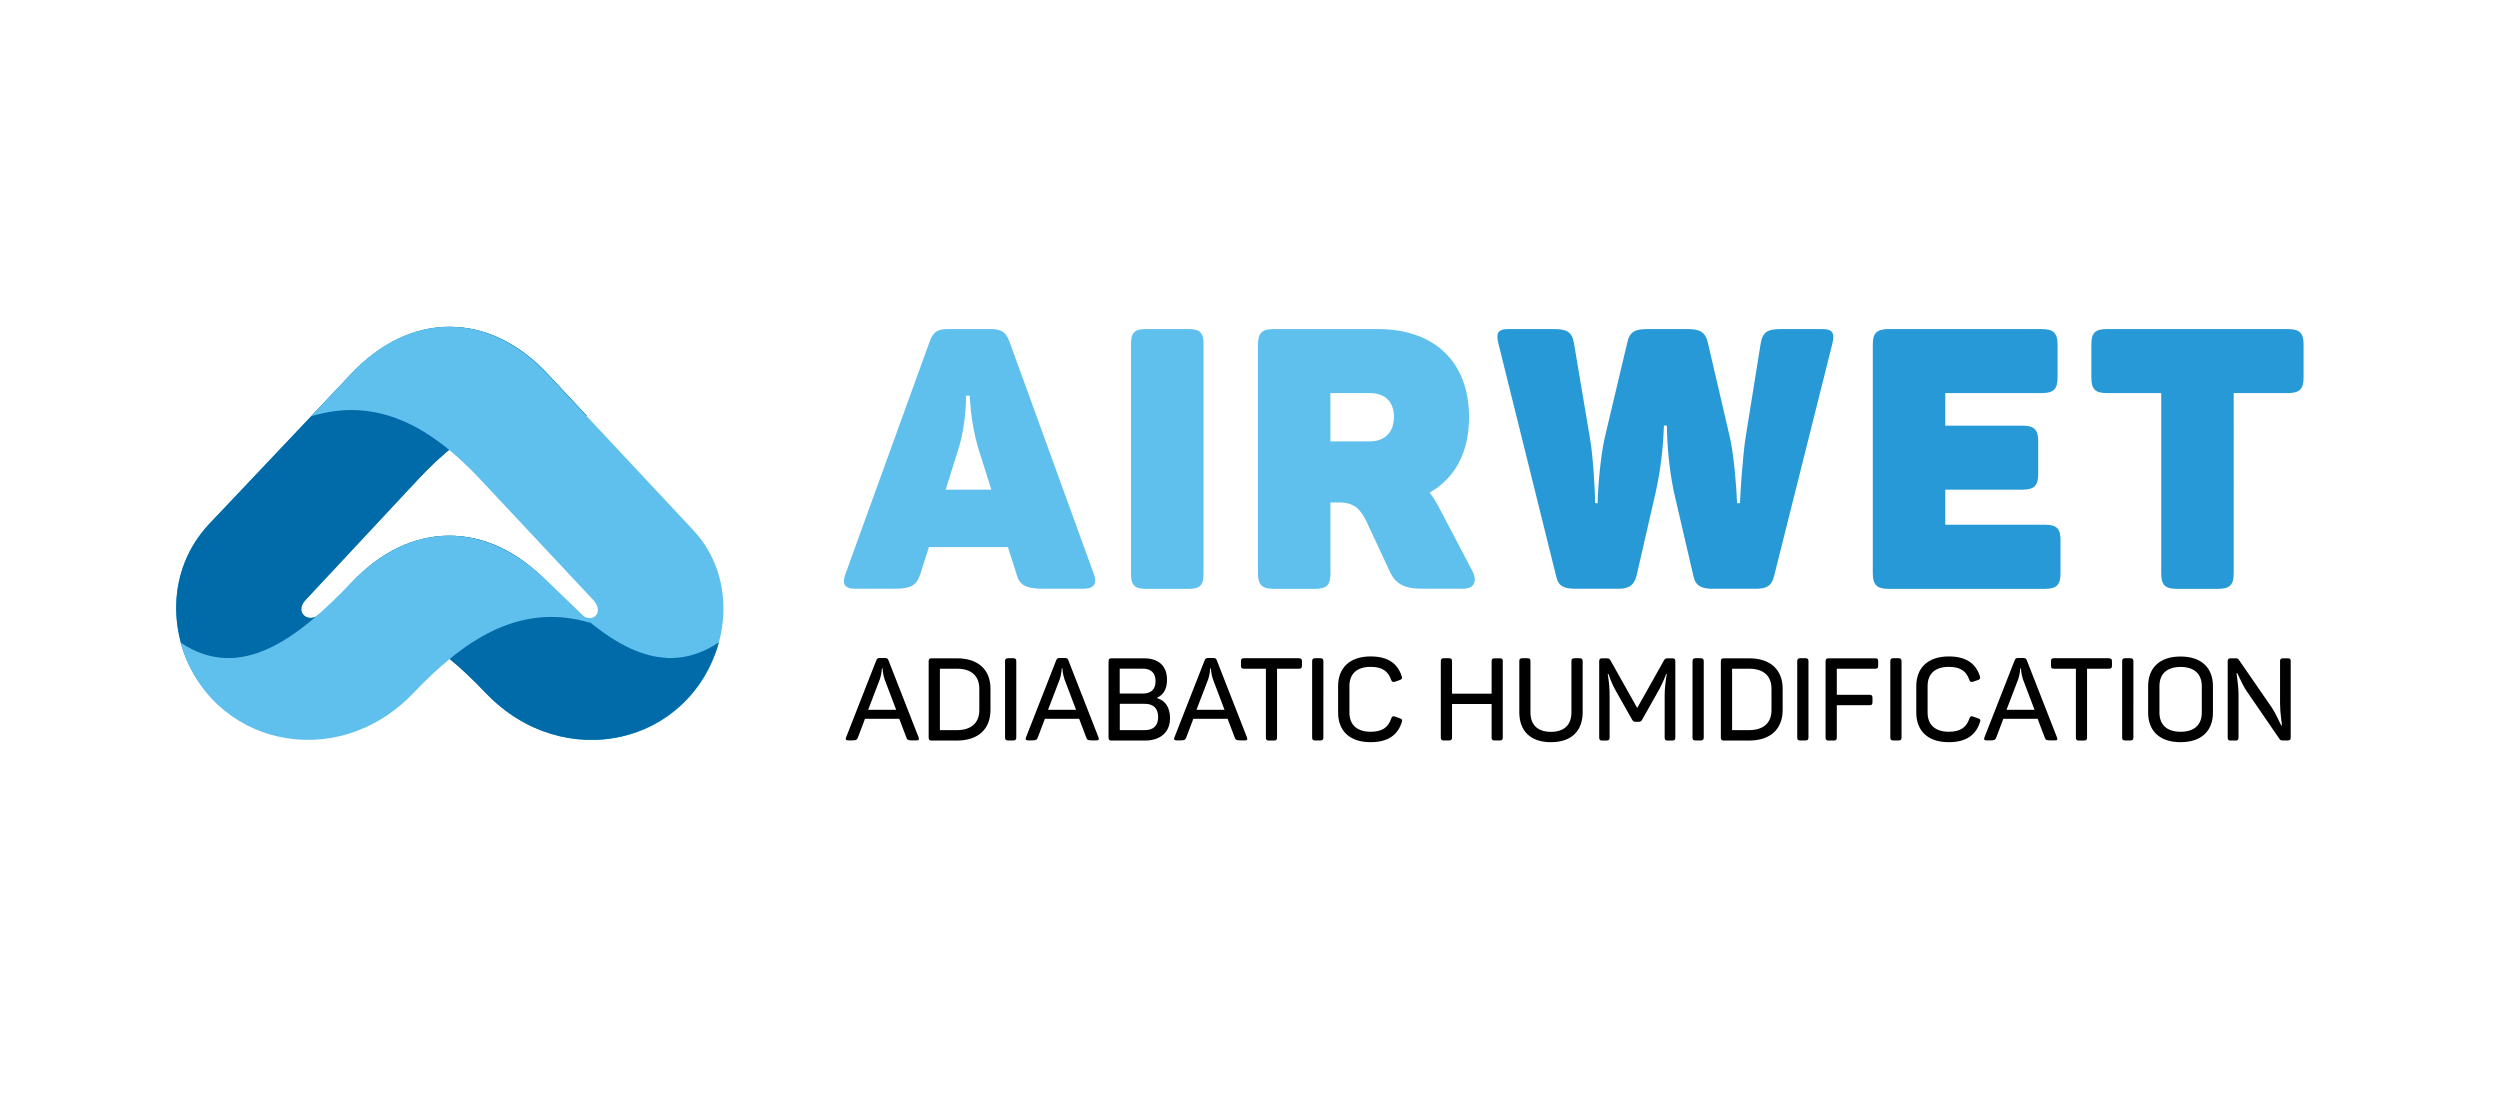
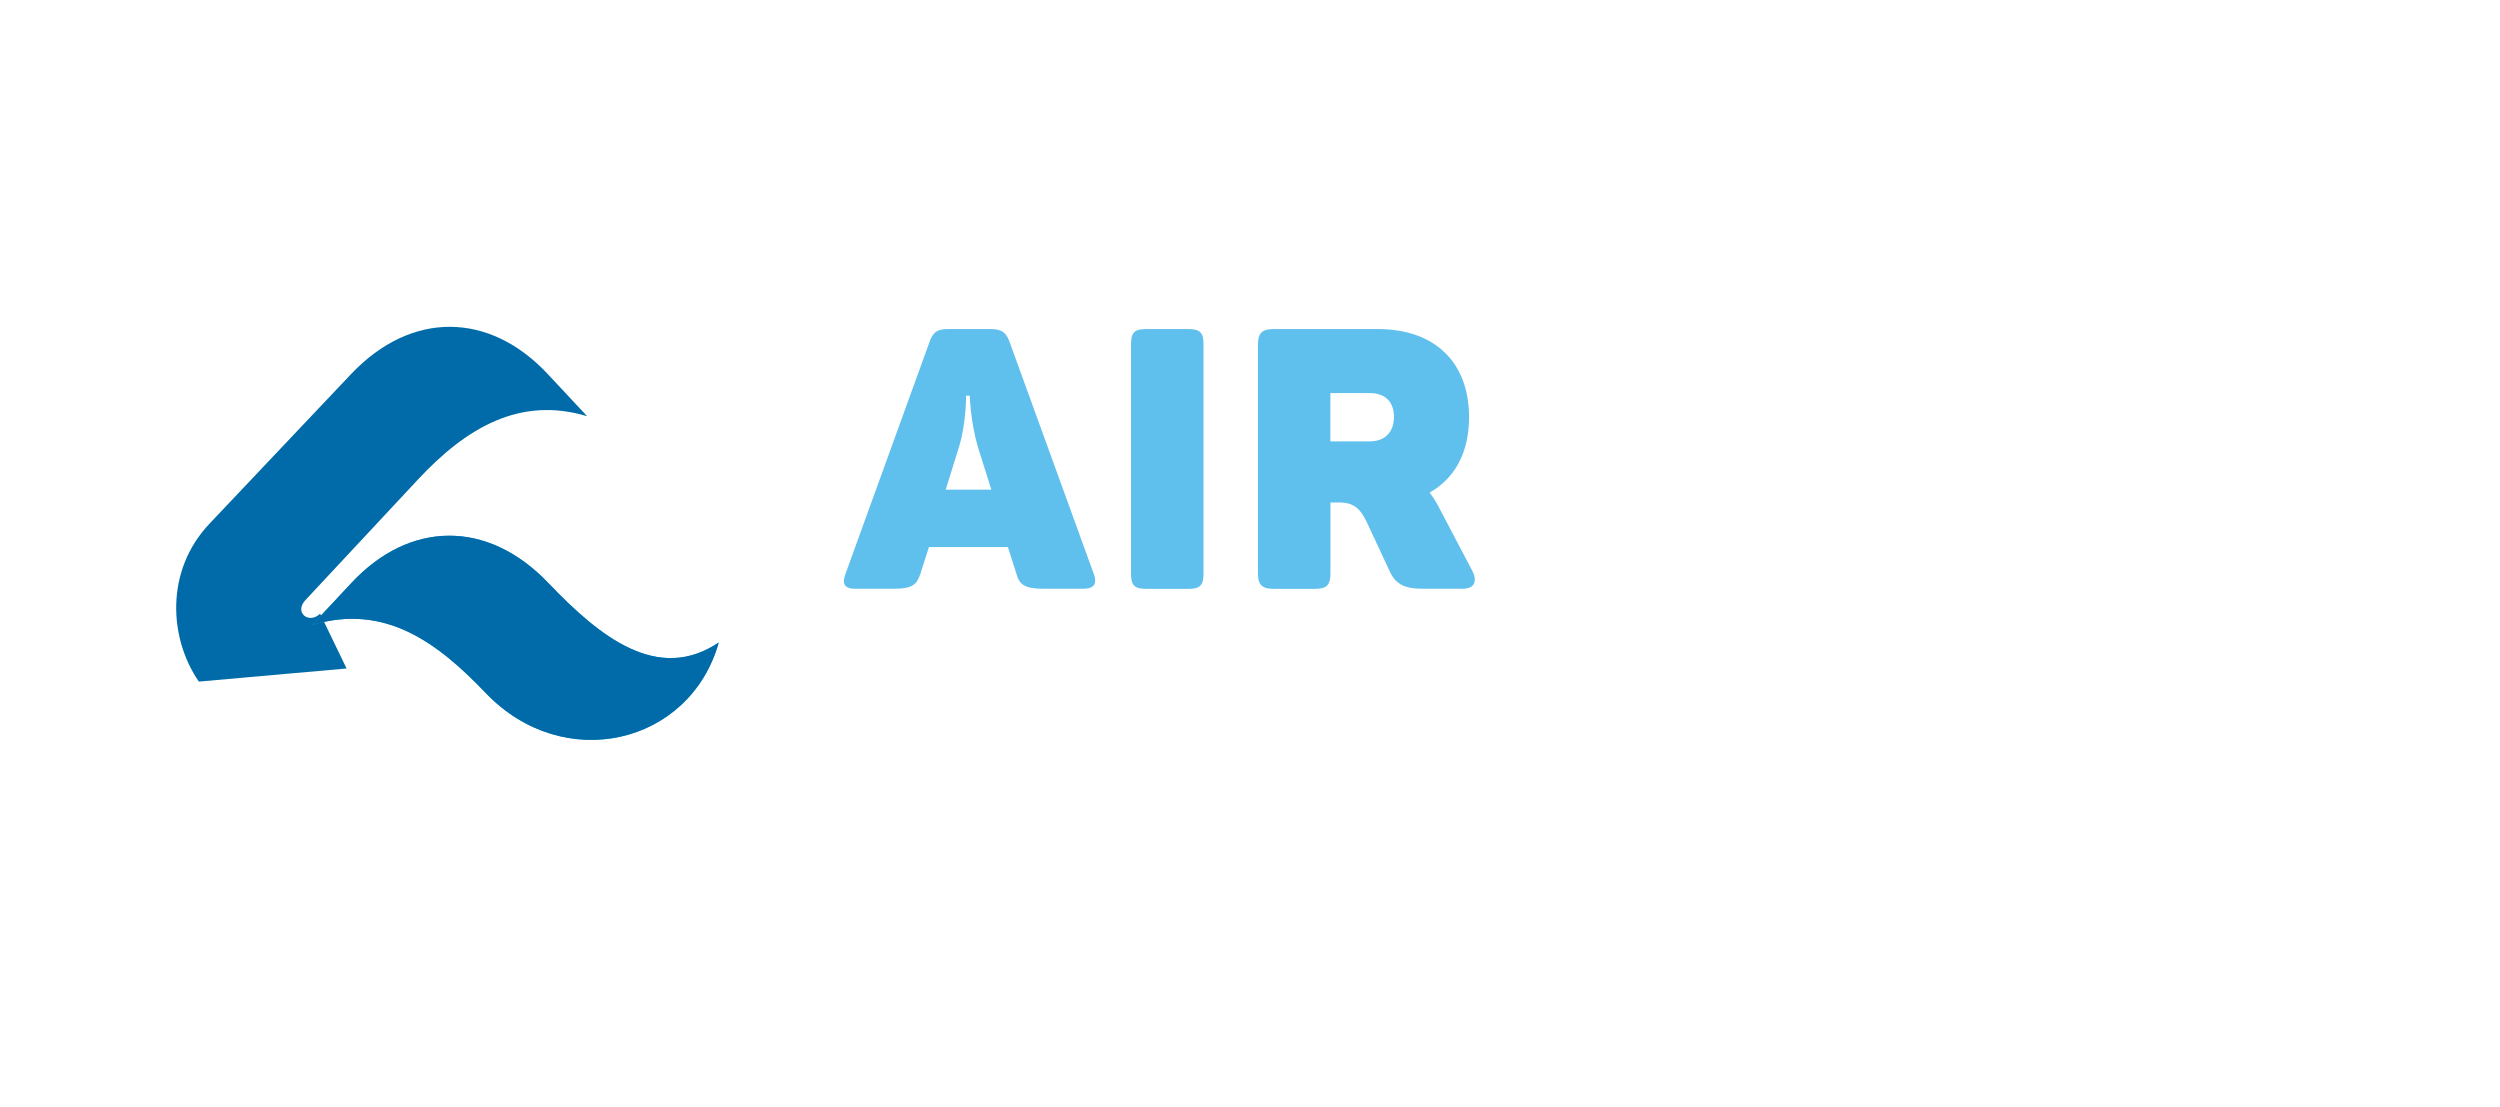
<svg xmlns="http://www.w3.org/2000/svg" version="1.1" id="Слой_1" x="0px" y="0px" viewBox="0 0 307 136" style="enable-background:new 0 0 307 136;" xml:space="preserve">
  <style type="text/css"> .st0{fill-rule:evenodd;clip-rule:evenodd;} .st1{fill-rule:evenodd;clip-rule:evenodd;fill:#5FBFED;} .st2{fill-rule:evenodd;clip-rule:evenodd;fill:#2699D6;} .st3{fill-rule:evenodd;clip-rule:evenodd;fill:#006BA8;} </style>
  <g>
-     <path class="st0" d="M112.81,90.56l-3.7-9.46c-0.09-0.24-0.2-0.3-0.47-0.3h-0.57c-0.27,0-0.38,0.06-0.47,0.31l-3.7,9.44 c-0.09,0.24-0.03,0.37,0.26,0.37h0.5c0.45,0,0.58-0.07,0.68-0.33l0.88-2.32h4.21l0.88,2.32c0.09,0.26,0.21,0.33,0.68,0.33h0.55 C112.84,90.93,112.9,90.8,112.81,90.56L112.81,90.56z M108.63,83.42l1.42,3.74h-3.44l1.44-3.76c0.23-0.65,0.23-1.29,0.24-1.32h0.09 C108.38,82.11,108.4,82.76,108.63,83.42L108.63,83.42z M117.51,80.84h-3.1c-0.27,0-0.37,0.1-0.37,0.37v9.36 c0,0.27,0.1,0.37,0.37,0.37h3.1c2.65,0,4.12-1.44,4.12-3.75v-2.59C121.64,82.27,120.16,80.84,117.51,80.84L117.51,80.84z M120.26,84.58v2.62c0,1.56-0.98,2.46-2.75,2.46h-2.09v-7.54h2.09C119.29,82.11,120.26,83.01,120.26,84.58L120.26,84.58z M123.42,81.2v9.36c0,0.27,0.1,0.37,0.37,0.37h0.63c0.28,0,0.38-0.1,0.38-0.37V81.2c0-0.27-0.1-0.37-0.38-0.37h-0.63 C123.52,80.84,123.42,80.93,123.42,81.2L123.42,81.2z M134.9,90.56l-3.7-9.46c-0.09-0.24-0.2-0.3-0.47-0.3h-0.57 c-0.27,0-0.38,0.06-0.47,0.31l-3.7,9.44c-0.09,0.24-0.03,0.37,0.26,0.37h0.5c0.45,0,0.58-0.07,0.68-0.33l0.88-2.32h4.21l0.88,2.32 c0.09,0.26,0.21,0.33,0.68,0.33h0.55C134.93,90.93,134.99,90.8,134.9,90.56L134.9,90.56z M130.72,83.42l1.42,3.74h-3.44l1.44-3.76 c0.23-0.65,0.23-1.29,0.24-1.32h0.09C130.46,82.11,130.49,82.76,130.72,83.42L130.72,83.42z M140.48,80.84h-3.98 c-0.27,0-0.37,0.1-0.37,0.37v9.36c0,0.27,0.1,0.37,0.37,0.37h4.11c1.82,0,3.07-0.97,3.07-2.74c0-1.32-0.58-2.18-1.59-2.47v-0.04 c0.82-0.4,1.22-1.12,1.22-2.22C143.31,81.76,142.26,80.84,140.48,80.84L140.48,80.84z M141.9,83.65c0,1.02-0.55,1.52-1.58,1.52 h-2.82v-3.06h2.82C141.35,82.11,141.9,82.63,141.9,83.65L141.9,83.65z M142.22,88.05c0,1.07-0.58,1.61-1.65,1.61h-3.06v-3.23h3.06 C141.63,86.42,142.22,86.99,142.22,88.05L142.22,88.05z M153.13,90.56l-3.7-9.46c-0.09-0.24-0.2-0.3-0.47-0.3h-0.57 c-0.27,0-0.38,0.06-0.47,0.31l-3.7,9.44c-0.09,0.24-0.03,0.37,0.26,0.37h0.5c0.45,0,0.58-0.07,0.68-0.33l0.88-2.32h4.21l0.88,2.32 c0.09,0.26,0.21,0.33,0.68,0.33h0.55C153.16,90.93,153.22,90.8,153.13,90.56L153.13,90.56z M148.95,83.42l1.42,3.74h-3.44 l1.44-3.76c0.23-0.65,0.23-1.29,0.24-1.32h0.09C148.7,82.11,148.72,82.76,148.95,83.42L148.95,83.42z M159.51,80.84 c0.27,0,0.37,0.1,0.37,0.37v0.54c0,0.27-0.1,0.37-0.37,0.37h-2.69v8.45c0,0.27-0.09,0.37-0.37,0.37h-0.63 c-0.28,0-0.37-0.1-0.37-0.37v-8.45h-2.69c-0.28,0-0.37-0.1-0.37-0.37V81.2c0-0.27,0.09-0.37,0.37-0.37H159.51L159.51,80.84z M161.13,81.2v9.36c0,0.27,0.1,0.37,0.37,0.37h0.63c0.28,0,0.38-0.1,0.38-0.37V81.2c0-0.27-0.1-0.37-0.38-0.37h-0.63 C161.23,80.84,161.13,80.93,161.13,81.2L161.13,81.2z M164.32,84.26v3.24c0,2.25,1.42,3.64,3.98,3.64c2.16,0,3.33-0.88,3.84-2.45 c0.1-0.27,0.03-0.4-0.24-0.48L171.32,88c-0.27-0.1-0.38-0.04-0.48,0.24c-0.36,1.07-1.08,1.62-2.53,1.62c-1.68,0-2.6-0.87-2.6-2.35 v-3.27c0-1.49,0.91-2.35,2.6-2.35c1.42,0,2.16,0.53,2.52,1.59c0.1,0.27,0.21,0.31,0.48,0.23l0.58-0.2c0.27-0.1,0.33-0.21,0.24-0.48 c-0.51-1.56-1.69-2.42-3.83-2.42C165.73,80.62,164.32,82.02,164.32,84.26L164.32,84.26z M184.17,80.84h-0.63 c-0.28,0-0.37,0.1-0.37,0.37v3.97h-4.86V81.2c0-0.27-0.1-0.37-0.38-0.37h-0.63c-0.27,0-0.37,0.1-0.37,0.37v9.36 c0,0.27,0.1,0.37,0.37,0.37h0.63c0.28,0,0.38-0.1,0.38-0.37v-4.11h4.86v4.11c0,0.27,0.09,0.37,0.37,0.37h0.63 c0.28,0,0.37-0.1,0.37-0.37V81.2C184.54,80.93,184.46,80.84,184.17,80.84L184.17,80.84z M187.94,87.49V81.2 c0-0.27-0.08-0.37-0.37-0.37h-0.63c-0.28,0-0.37,0.1-0.37,0.37v6.27c0,2.23,1.31,3.67,3.88,3.67c2.59,0,3.9-1.44,3.9-3.67V81.2 c0-0.27-0.1-0.37-0.37-0.37h-0.63c-0.28,0-0.38,0.1-0.38,0.37v6.29c0,1.46-0.82,2.38-2.52,2.38 C188.77,89.87,187.94,88.96,187.94,87.49L187.94,87.49z M205.36,80.84h-0.54c-0.3,0-0.38,0.06-0.51,0.3l-3.26,5.8l-3.27-5.82 c-0.13-0.23-0.21-0.28-0.53-0.28h-0.5c-0.27,0-0.37,0.1-0.37,0.37v9.36c0,0.27,0.1,0.37,0.37,0.37h0.54c0.28,0,0.37-0.1,0.37-0.37 v-5.13c0-0.84-0.06-1.66-0.23-2.67h0.09c0.34,0.99,0.63,1.61,1.07,2.36l1.83,3.24c0.13,0.21,0.21,0.27,0.44,0.27h0.36 c0.23,0,0.33-0.07,0.44-0.27l1.81-3.21c0.43-0.75,0.78-1.44,1.14-2.39h0.07c-0.17,0.99-0.26,1.88-0.26,2.67v5.13 c0,0.27,0.09,0.37,0.37,0.37h0.57c0.27,0,0.37-0.1,0.37-0.37V81.2C205.73,80.93,205.64,80.84,205.36,80.84L205.36,80.84z M207.84,81.2v9.36c0,0.27,0.1,0.37,0.37,0.37h0.63c0.28,0,0.38-0.1,0.38-0.37V81.2c0-0.27-0.1-0.37-0.38-0.37h-0.63 C207.94,80.84,207.84,80.93,207.84,81.2L207.84,81.2z M214.79,80.84h-3.1c-0.27,0-0.37,0.1-0.37,0.37v9.36 c0,0.27,0.1,0.37,0.37,0.37h3.1c2.65,0,4.12-1.44,4.12-3.75v-2.59C218.92,82.27,217.44,80.84,214.79,80.84L214.79,80.84z M217.54,84.58v2.62c0,1.56-0.98,2.46-2.75,2.46h-2.09v-7.54h2.09C216.57,82.11,217.54,83.01,217.54,84.58L217.54,84.58z M220.7,81.2v9.36c0,0.27,0.1,0.37,0.37,0.37h0.63c0.28,0,0.38-0.1,0.38-0.37V81.2c0-0.27-0.1-0.37-0.38-0.37h-0.63 C220.8,80.84,220.7,80.93,220.7,81.2L220.7,81.2z M230.27,80.84h-5.72c-0.27,0-0.37,0.1-0.37,0.37v9.36c0,0.27,0.1,0.37,0.37,0.37 h0.63c0.28,0,0.38-0.1,0.38-0.37v-3.97h4.01c0.28,0,0.37-0.08,0.37-0.37v-0.54c0-0.27-0.09-0.37-0.37-0.37h-4.01v-3.2h4.71 c0.28,0,0.37-0.1,0.37-0.37V81.2C230.64,80.93,230.55,80.84,230.27,80.84L230.27,80.84z M232.13,81.2v9.36 c0,0.27,0.1,0.37,0.37,0.37h0.63c0.28,0,0.38-0.1,0.38-0.37V81.2c0-0.27-0.1-0.37-0.38-0.37h-0.63 C232.23,80.84,232.13,80.93,232.13,81.2L232.13,81.2z M235.32,84.26v3.24c0,2.25,1.42,3.64,3.98,3.64c2.16,0,3.33-0.88,3.84-2.45 c0.1-0.27,0.03-0.4-0.24-0.48L242.32,88c-0.27-0.1-0.38-0.04-0.48,0.24c-0.36,1.07-1.08,1.62-2.53,1.62c-1.68,0-2.6-0.87-2.6-2.35 v-3.27c0-1.49,0.91-2.35,2.6-2.35c1.42,0,2.16,0.53,2.52,1.59c0.1,0.27,0.21,0.31,0.48,0.23l0.58-0.2c0.27-0.1,0.33-0.21,0.24-0.48 c-0.51-1.56-1.69-2.42-3.83-2.42C236.73,80.62,235.32,82.02,235.32,84.26L235.32,84.26z M252.6,90.56l-3.7-9.46 c-0.09-0.24-0.2-0.3-0.47-0.3h-0.57c-0.27,0-0.38,0.06-0.47,0.31l-3.7,9.44c-0.09,0.24-0.03,0.37,0.26,0.37h0.5 c0.45,0,0.58-0.07,0.68-0.33l0.88-2.32h4.21l0.88,2.32c0.09,0.26,0.21,0.33,0.68,0.33h0.55C252.63,90.93,252.69,90.8,252.6,90.56 L252.6,90.56z M248.42,83.42l1.42,3.74h-3.44l1.44-3.76c0.23-0.65,0.23-1.29,0.24-1.32h0.09C248.17,82.11,248.2,82.76,248.42,83.42 L248.42,83.42z M258.98,80.84c0.27,0,0.37,0.1,0.37,0.37v0.54c0,0.27-0.1,0.37-0.37,0.37h-2.69v8.45c0,0.27-0.09,0.37-0.37,0.37 h-0.63c-0.28,0-0.37-0.1-0.37-0.37v-8.45h-2.69c-0.28,0-0.37-0.1-0.37-0.37V81.2c0-0.27,0.09-0.37,0.37-0.37H258.98L258.98,80.84z M260.6,81.2v9.36c0,0.27,0.1,0.37,0.37,0.37h0.63c0.28,0,0.38-0.1,0.38-0.37V81.2c0-0.27-0.1-0.37-0.38-0.37h-0.63 C260.7,80.84,260.6,80.93,260.6,81.2L260.6,81.2z M263.79,84.26v3.24c0,2.25,1.41,3.64,3.98,3.64c2.57,0,3.98-1.39,3.98-3.64v-3.24 c0-2.25-1.41-3.64-3.98-3.64C265.2,80.62,263.79,82.02,263.79,84.26L263.79,84.26z M270.38,84.26v3.24c0,1.51-0.92,2.36-2.6,2.36 c-1.68,0-2.6-0.85-2.6-2.36v-3.24c0-1.51,0.92-2.36,2.6-2.36C269.45,81.9,270.38,82.76,270.38,84.26L270.38,84.26z M280.94,80.84 h-0.58c-0.28,0-0.37,0.1-0.37,0.37v5.15c0,1.27,0.23,2.43,0.23,2.74h-0.07c-0.17-0.24-0.57-1.31-1.22-2.28l-4-5.8 c-0.07-0.11-0.17-0.18-0.37-0.18h-0.63c-0.27,0-0.37,0.1-0.37,0.37v9.36c0,0.27,0.1,0.37,0.37,0.37h0.58c0.28,0,0.38-0.1,0.38-0.37 V85.3c0-1.18-0.24-2.38-0.24-2.65h0.07c0.14,0.2,0.57,1.31,1.15,2.19l4.05,5.9c0.1,0.14,0.2,0.19,0.38,0.19h0.63 c0.27,0,0.37-0.1,0.37-0.37V81.2C281.31,80.93,281.21,80.84,280.94,80.84z" />
    <path class="st1" d="M134.31,70.46l-10.37-28.57c-0.45-1.17-1.03-1.48-2.34-1.48h-5.11c-1.3,0-1.89,0.27-2.34,1.57l-10.32,28.48 c-0.45,1.21-0.18,1.84,1.21,1.84h4.72c2.25,0,2.83-0.49,3.28-1.89l1.03-3.23h9.7l1.03,3.23c0.36,1.39,1.03,1.89,3.37,1.89h4.84 C134.36,72.31,134.76,71.68,134.31,70.46L134.31,70.46z M120.08,54.88l1.66,5.25h-5.61l1.65-5.3c0.9-3.01,0.85-6.24,0.85-6.24h0.45 C119.09,48.59,119.18,51.82,120.08,54.88L120.08,54.88z M138.89,42.21v28.3c0,1.35,0.45,1.8,1.8,1.8h5.3c1.35,0,1.8-0.45,1.8-1.8 v-28.3c0-1.35-0.45-1.8-1.8-1.8h-5.3C139.34,40.41,138.89,40.86,138.89,42.21L138.89,42.21z M169.21,40.41h-12.8 c-1.44,0-1.93,0.49-1.93,1.89v28.12c0,1.39,0.49,1.89,1.93,1.89h5.08c1.44,0,1.89-0.49,1.89-1.89V61.7h1.03 c1.84,0,2.61,0.76,3.37,2.29l2.87,6.15c0.72,1.57,1.75,2.16,4.13,2.16h4.85c1.48,0,1.8-0.99,1.17-2.2l-4.04-7.68 c-0.36-0.72-0.76-1.35-1.21-1.93c3.05-1.71,4.85-4.85,4.85-9.25C180.39,44.28,175.99,40.41,169.21,40.41L169.21,40.41z M171.18,51.19c0,1.84-1.08,3.01-2.96,3.01h-4.85v-5.93h4.85C170.15,48.27,171.18,49.4,171.18,51.19z" />
-     <path class="st2" d="M223.77,40.41h-4.99c-1.62,0-2.28,0.27-2.55,1.66l-1.89,11.77c-0.36,2.47-0.63,6.69-0.67,7.95h-0.36 c-0.04-1.35-0.31-5.39-0.85-7.95l-2.74-11.77c-0.31-1.39-1.12-1.66-2.52-1.66h-4.85c-1.44,0-2.2,0.22-2.52,1.66l-2.79,11.77 c-0.54,2.43-0.85,6.6-0.85,7.95h-0.31c0-1.26-0.22-5.61-0.63-7.95l-1.98-11.77c-0.27-1.39-0.94-1.66-2.52-1.66h-5.52 c-1.39,0-1.53,0.58-1.21,1.84l7.09,28.57c0.27,1.21,1.03,1.48,2.34,1.48h5.17c1.26,0,1.98-0.27,2.34-1.57l2.38-10.38 c0.63-2.92,0.9-5.52,0.99-8.09h0.36c0.04,2.56,0.27,5.26,0.85,8.09l2.43,10.47c0.27,1.17,1.03,1.48,2.34,1.48h5.26 c1.26,0,1.98-0.27,2.29-1.57l7.14-28.48C225.3,41,225.16,40.41,223.77,40.41L223.77,40.41z M250.73,40.41h-18.82 c-1.44,0-1.93,0.49-1.93,1.89v28.12c0,1.39,0.49,1.89,1.93,1.89h19.23c1.39,0,1.89-0.49,1.89-1.89v-4.09 c0-1.44-0.49-1.89-1.89-1.89h-12.26v-4.31h9.48c1.44,0,1.93-0.49,1.93-1.93v-4.04c0-1.39-0.49-1.89-1.93-1.89h-9.48v-4h11.86 c1.44,0,1.93-0.49,1.93-1.93V42.3C252.66,40.91,252.16,40.41,250.73,40.41L250.73,40.41z M280.95,40.41h-22.24 c-1.44,0-1.89,0.49-1.89,1.89v4.04c0,1.44,0.45,1.93,1.89,1.93h6.69v22.15c0,1.39,0.45,1.89,1.89,1.89h5.08 c1.44,0,1.93-0.49,1.93-1.89V48.27h6.65c1.44,0,1.93-0.49,1.93-1.93V42.3C282.89,40.91,282.39,40.41,280.95,40.41z" />
-     <path class="st2" d="M51.32,58.89L37.5,73.7c-1.42,1.53,0.45,2.99,1.81,1.66l3.25,6.73L24.42,83.7 c-3.64-5.26-4.21-13.58,1.33-19.42L43.1,45.95c7.44-7.86,17.03-7.63,24.12-0.06l4.88,5.22C63.88,48.64,57.3,52.48,51.32,58.89z" />
    <path class="st3" d="M51.32,58.89L37.5,73.7c-1.42,1.53,0.45,2.99,1.81,1.66l3.25,6.73L24.42,83.7 c-3.64-5.26-4.21-13.58,1.33-19.42L43.1,45.95c7.44-7.86,17.03-7.63,24.12-0.06l4.88,5.22C63.88,48.64,57.3,52.48,51.32,58.89z" />
-     <path class="st1" d="M59,58.89l13.86,14.8c1.43,1.53-0.13,3.13-1.79,1.58c-3.22,0.8,5.33,13.01,1.86,15.59 c14.21-0.31,20.51-16.88,12.18-25.78L67.23,45.95c-7.39-7.9-17.03-7.63-24.12-0.06l-4.88,5.22C46.44,48.64,53.01,52.5,59,58.89z" />
    <path class="st2" d="M59.66,85.11c9.55,9.99,25.07,6.35,28.6-6.21c-7.46,5.01-14.58-0.65-20.93-7.31 c-7.47-7.83-17.03-7.63-24.12-0.06l-4.88,5.22C47.31,74.04,53.79,78.97,59.66,85.11z" />
    <path class="st3" d="M59.66,85.11c9.55,9.99,25.07,6.35,28.6-6.21c-7.46,5.01-14.58-0.65-20.93-7.31 c-7.47-7.83-17.03-7.63-24.12-0.06l-4.88,5.22C47.31,74.04,53.79,78.97,59.66,85.11z" />
-     <path class="st1" d="M50.76,85.11c-9.55,9.99-25.07,6.35-28.6-6.21c7.46,5.01,14.55-0.67,20.93-7.31 c7.34-7.63,16.29-7.79,24.12-0.23l5.33,5.14C63.55,73.79,56.63,78.97,50.76,85.11z" />
  </g>
</svg>